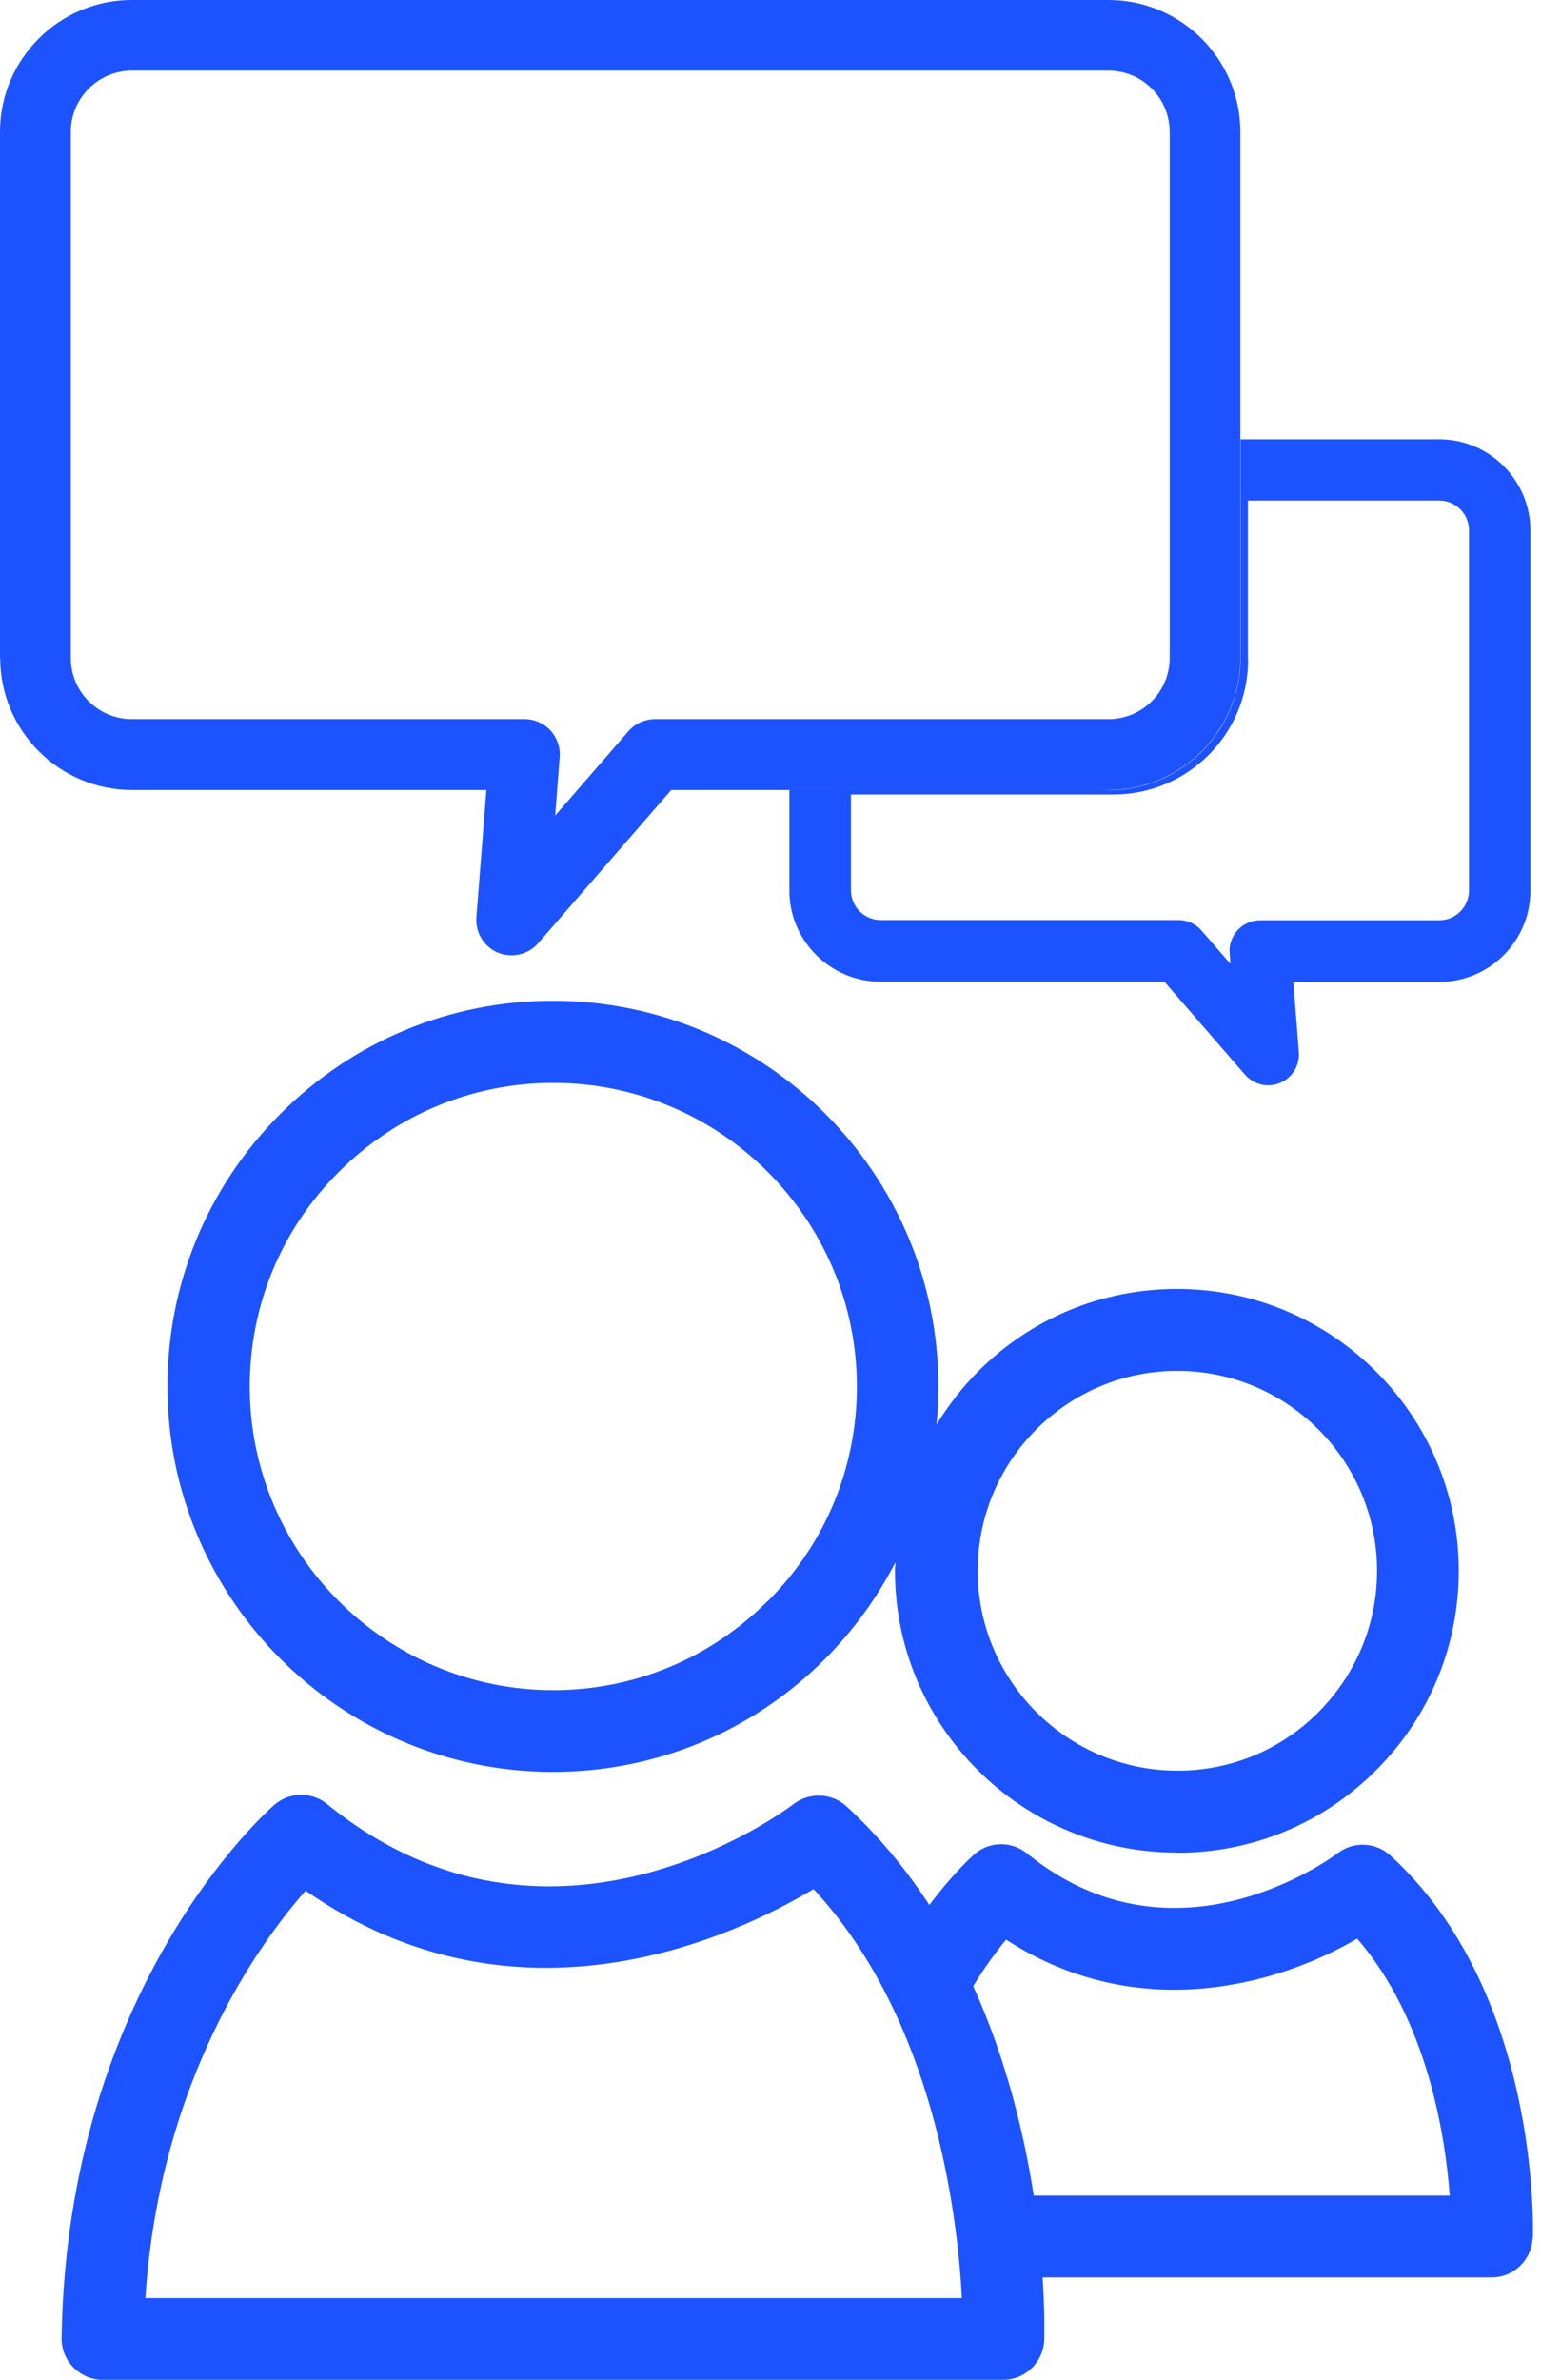
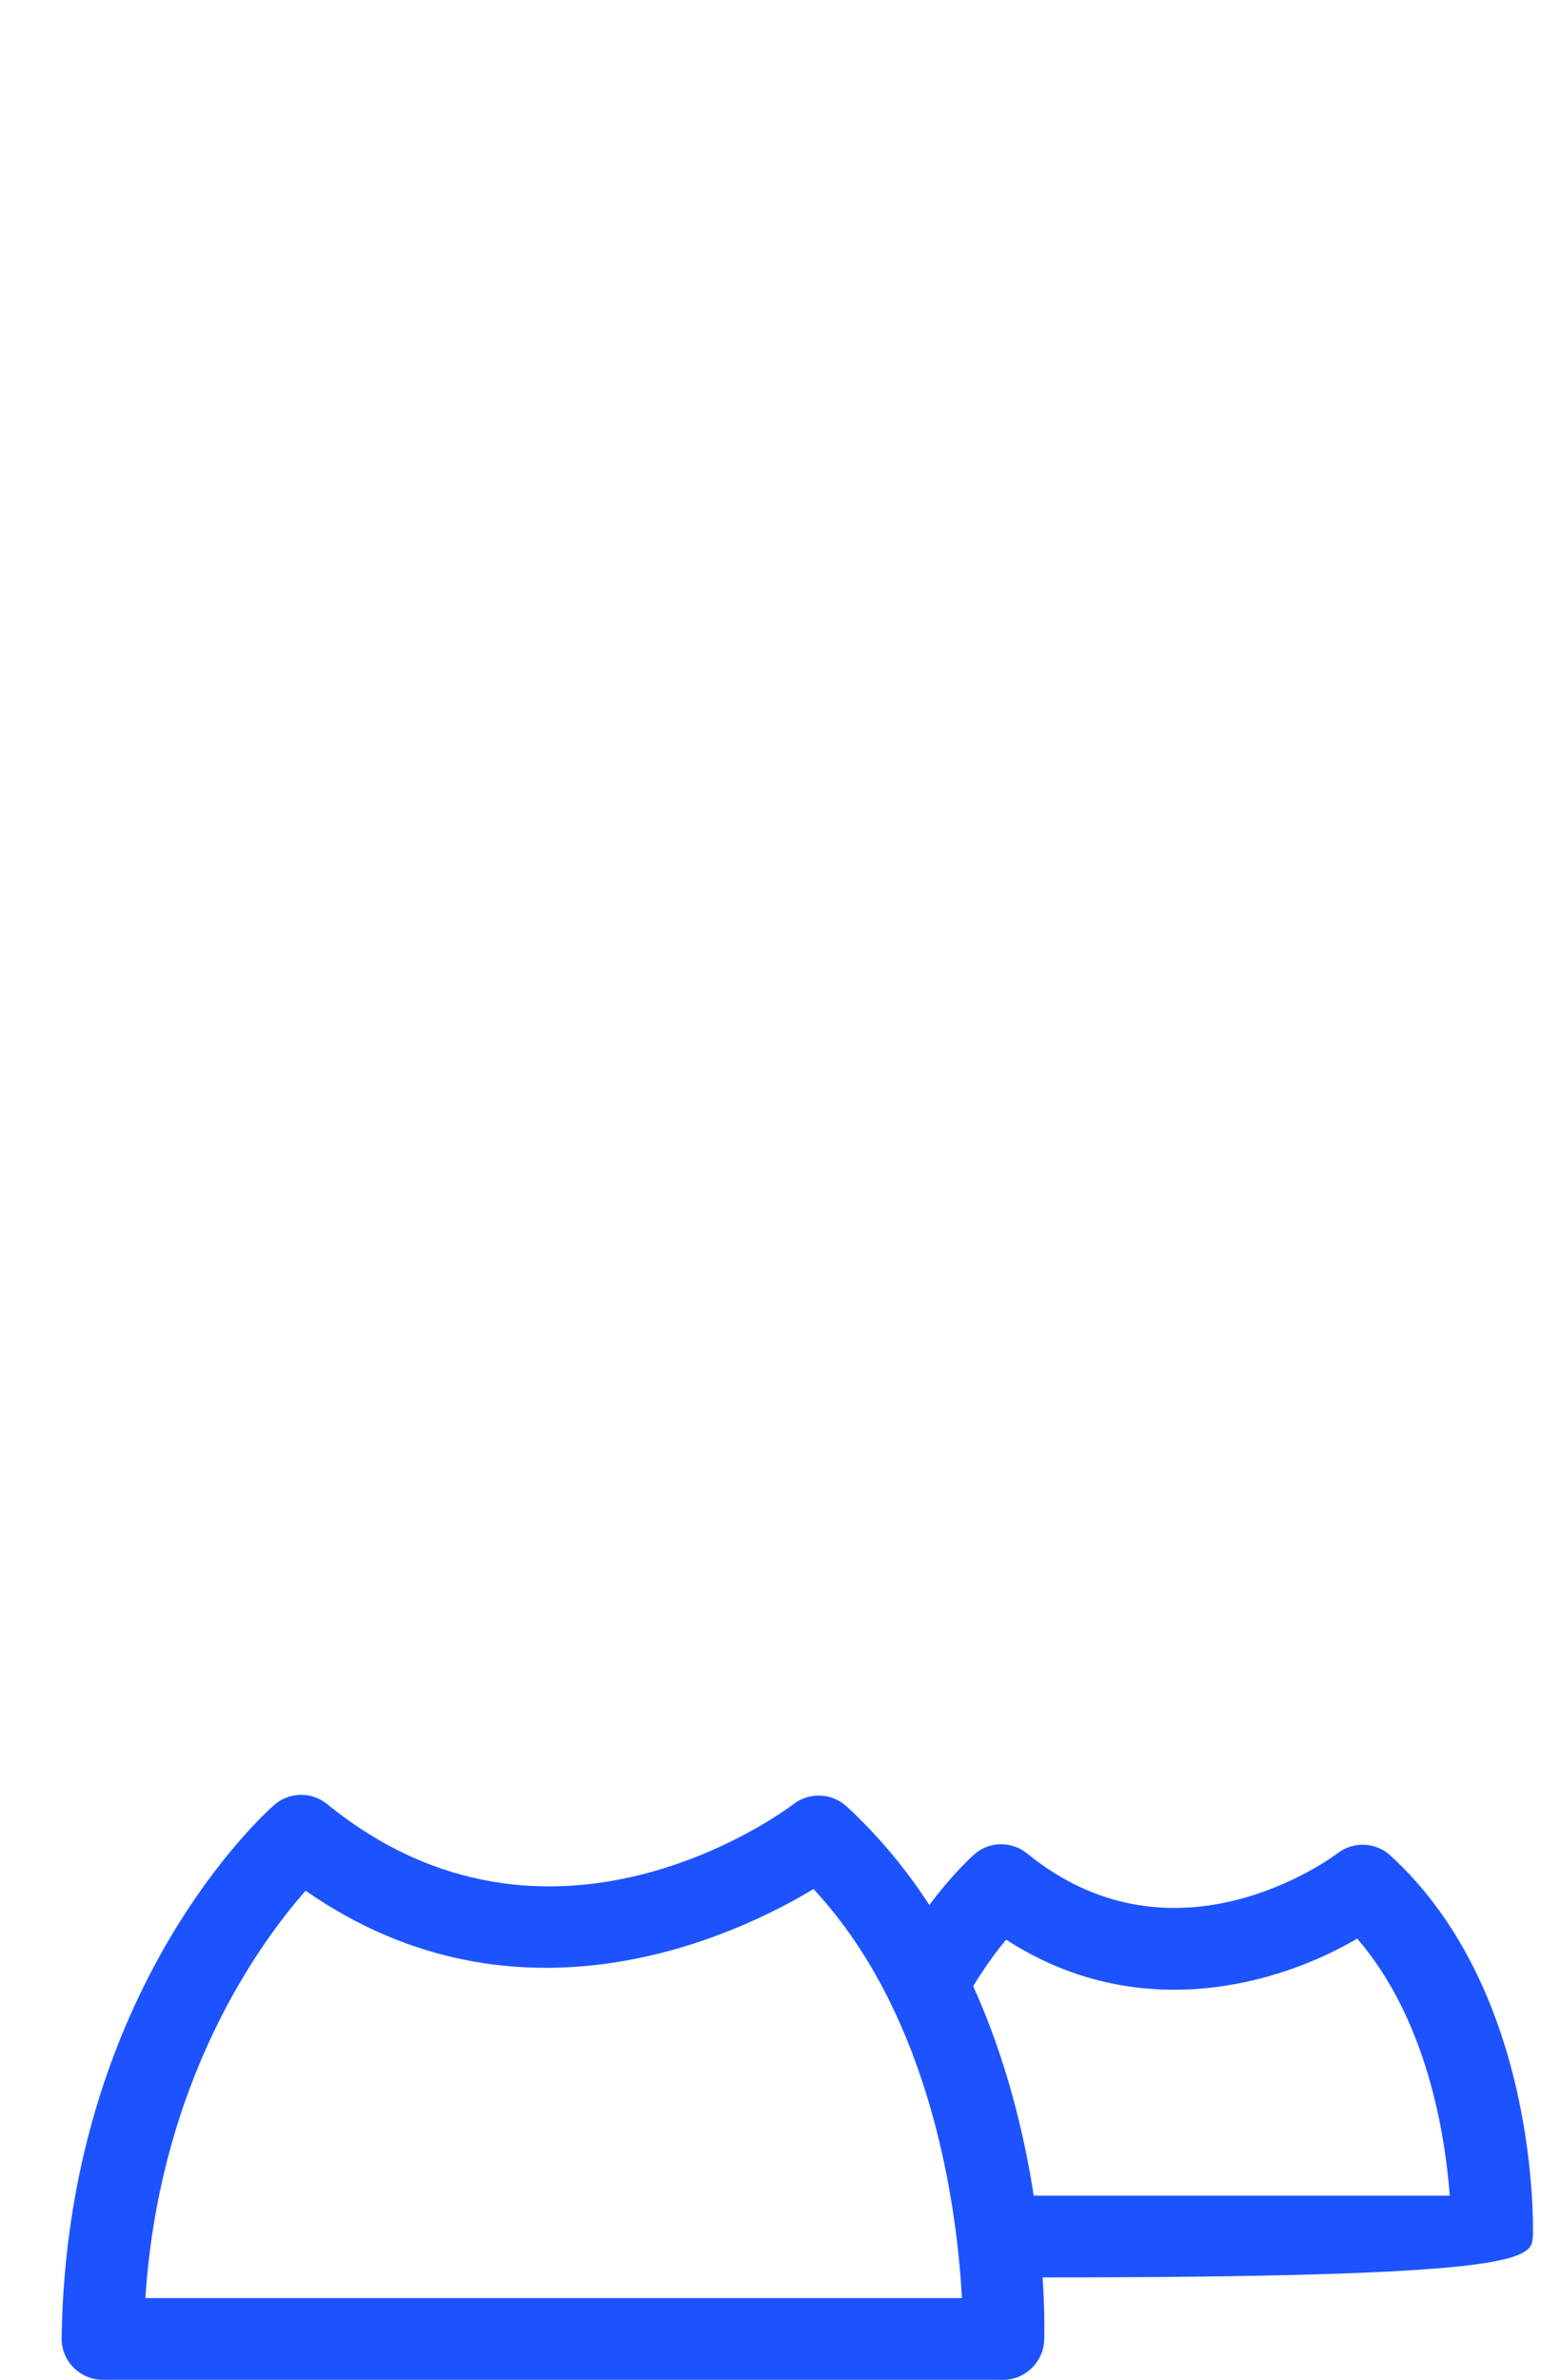
<svg xmlns="http://www.w3.org/2000/svg" width="46" height="71" viewBox="0 0 46 71" fill="none">
-   <path d="M45.757 66.771C45.769 66.472 45.946 59.42 41.504 55.357C41.07 54.959 40.404 54.929 39.94 55.283C39.744 55.43 35.069 58.889 30.657 55.295C30.199 54.923 29.533 54.929 29.087 55.32C29.026 55.375 28.451 55.888 27.742 56.835C27.058 55.784 26.245 54.788 25.268 53.89C24.834 53.493 24.168 53.462 23.697 53.817C23.404 54.043 16.413 59.237 9.765 53.823C9.307 53.45 8.641 53.456 8.188 53.847C7.938 54.067 1.992 59.353 1.839 69.76C1.839 70.09 1.962 70.401 2.194 70.633C2.426 70.866 2.738 71 3.061 71H29.948C30.608 71 31.146 70.468 31.171 69.814C31.171 69.711 31.195 69.014 31.122 67.945H44.529C45.189 67.945 45.726 67.419 45.751 66.759L45.757 66.771ZM4.339 68.568C4.766 62.048 7.755 57.96 9.123 56.408C15.472 60.832 21.95 57.764 24.284 56.359C27.889 60.233 28.58 66.075 28.714 68.562H4.345L4.339 68.568ZM30.859 65.513C30.572 63.667 30.04 61.437 29.05 59.255C29.405 58.675 29.753 58.204 30.034 57.868C33.963 60.416 38.149 59.225 40.514 57.838C42.61 60.264 43.142 63.716 43.276 65.507H30.859V65.513Z" fill="#1D53FF" />
-   <path d="M33.096 23.569H23.563V26.569C23.563 28.066 24.785 29.288 26.282 29.288H34.758L37.165 32.063C37.343 32.264 37.599 32.38 37.856 32.38C37.972 32.38 38.094 32.356 38.21 32.307C38.577 32.154 38.803 31.782 38.772 31.391L38.608 29.295H42.964C44.462 29.295 45.684 28.073 45.684 26.575V15.827C45.684 14.33 44.462 13.107 42.964 13.107H37.031V19.64C37.031 21.809 35.265 23.575 33.096 23.575V23.569ZM37.251 19.689V14.934H42.964C43.453 14.934 43.85 15.332 43.85 15.821V26.569C43.85 27.058 43.453 27.455 42.964 27.455H37.618C37.361 27.455 37.117 27.565 36.945 27.749C36.774 27.938 36.683 28.189 36.707 28.439L36.731 28.757L35.87 27.767C35.699 27.565 35.442 27.449 35.179 27.449H26.288C25.799 27.449 25.402 27.052 25.402 26.563V23.703H33.236C35.454 23.703 37.257 21.901 37.257 19.683L37.251 19.689Z" fill="#1D53FF" />
-   <path d="M0.006 19.634C0.006 21.803 1.772 23.569 3.941 23.569H14.519L14.22 27.364C14.183 27.816 14.446 28.244 14.861 28.421C14.996 28.476 15.13 28.5 15.271 28.5C15.57 28.5 15.863 28.372 16.065 28.14L20.037 23.569H33.089C35.259 23.569 37.025 21.803 37.025 19.634V3.935C37.025 1.766 35.259 0 33.089 0H3.935C1.766 0 0 1.766 0 3.935V19.634H0.006ZM2.114 3.935C2.114 2.927 2.933 2.108 3.935 2.108H33.089C34.098 2.108 34.916 2.927 34.916 3.935V19.634C34.916 20.636 34.098 21.455 33.089 21.455H19.554C19.249 21.455 18.955 21.589 18.76 21.815L16.572 24.333L16.707 22.591C16.731 22.298 16.627 22.011 16.432 21.791C16.23 21.577 15.949 21.455 15.656 21.455H3.935C2.927 21.455 2.114 20.636 2.114 19.634V3.935Z" fill="#1D53FF" />
-   <path d="M35.142 55.277C37.385 55.277 39.493 54.403 41.082 52.809C42.671 51.22 43.545 49.105 43.545 46.863C43.545 42.225 39.768 38.455 35.136 38.455C32.894 38.455 30.779 39.328 29.191 40.923C28.708 41.406 28.305 41.938 27.956 42.5C27.993 42.121 28.011 41.742 28.011 41.357C28.011 35.014 22.848 29.857 16.505 29.857C13.437 29.857 10.547 31.055 8.372 33.23C6.196 35.405 4.999 38.296 4.999 41.363C4.999 47.706 10.162 52.864 16.505 52.864C19.573 52.864 22.463 51.666 24.632 49.49C25.488 48.629 26.19 47.657 26.728 46.612C26.728 46.698 26.716 46.783 26.716 46.869C26.716 51.501 30.492 55.271 35.124 55.271L35.142 55.277ZM30.926 42.653C32.057 41.522 33.554 40.899 35.142 40.899C38.43 40.899 41.106 43.575 41.106 46.863C41.106 48.452 40.483 49.949 39.359 51.079C38.234 52.21 36.737 52.827 35.149 52.827C31.861 52.827 29.185 50.15 29.185 46.863C29.185 45.274 29.808 43.777 30.932 42.647L30.926 42.653ZM22.915 47.767C21.204 49.478 18.931 50.425 16.517 50.425C11.525 50.425 7.455 46.362 7.455 41.369C7.455 38.95 8.396 36.676 10.113 34.965C11.824 33.254 14.103 32.307 16.517 32.307C21.51 32.307 25.573 36.371 25.579 41.363C25.579 43.777 24.638 46.056 22.921 47.767H22.915Z" fill="#1D53FF" />
+   <path d="M45.757 66.771C45.769 66.472 45.946 59.42 41.504 55.357C41.07 54.959 40.404 54.929 39.94 55.283C39.744 55.43 35.069 58.889 30.657 55.295C30.199 54.923 29.533 54.929 29.087 55.32C29.026 55.375 28.451 55.888 27.742 56.835C27.058 55.784 26.245 54.788 25.268 53.89C24.834 53.493 24.168 53.462 23.697 53.817C23.404 54.043 16.413 59.237 9.765 53.823C9.307 53.45 8.641 53.456 8.188 53.847C7.938 54.067 1.992 59.353 1.839 69.76C1.839 70.09 1.962 70.401 2.194 70.633C2.426 70.866 2.738 71 3.061 71H29.948C30.608 71 31.146 70.468 31.171 69.814C31.171 69.711 31.195 69.014 31.122 67.945C45.189 67.945 45.726 67.419 45.751 66.759L45.757 66.771ZM4.339 68.568C4.766 62.048 7.755 57.96 9.123 56.408C15.472 60.832 21.95 57.764 24.284 56.359C27.889 60.233 28.58 66.075 28.714 68.562H4.345L4.339 68.568ZM30.859 65.513C30.572 63.667 30.04 61.437 29.05 59.255C29.405 58.675 29.753 58.204 30.034 57.868C33.963 60.416 38.149 59.225 40.514 57.838C42.61 60.264 43.142 63.716 43.276 65.507H30.859V65.513Z" fill="#1D53FF" />
</svg>